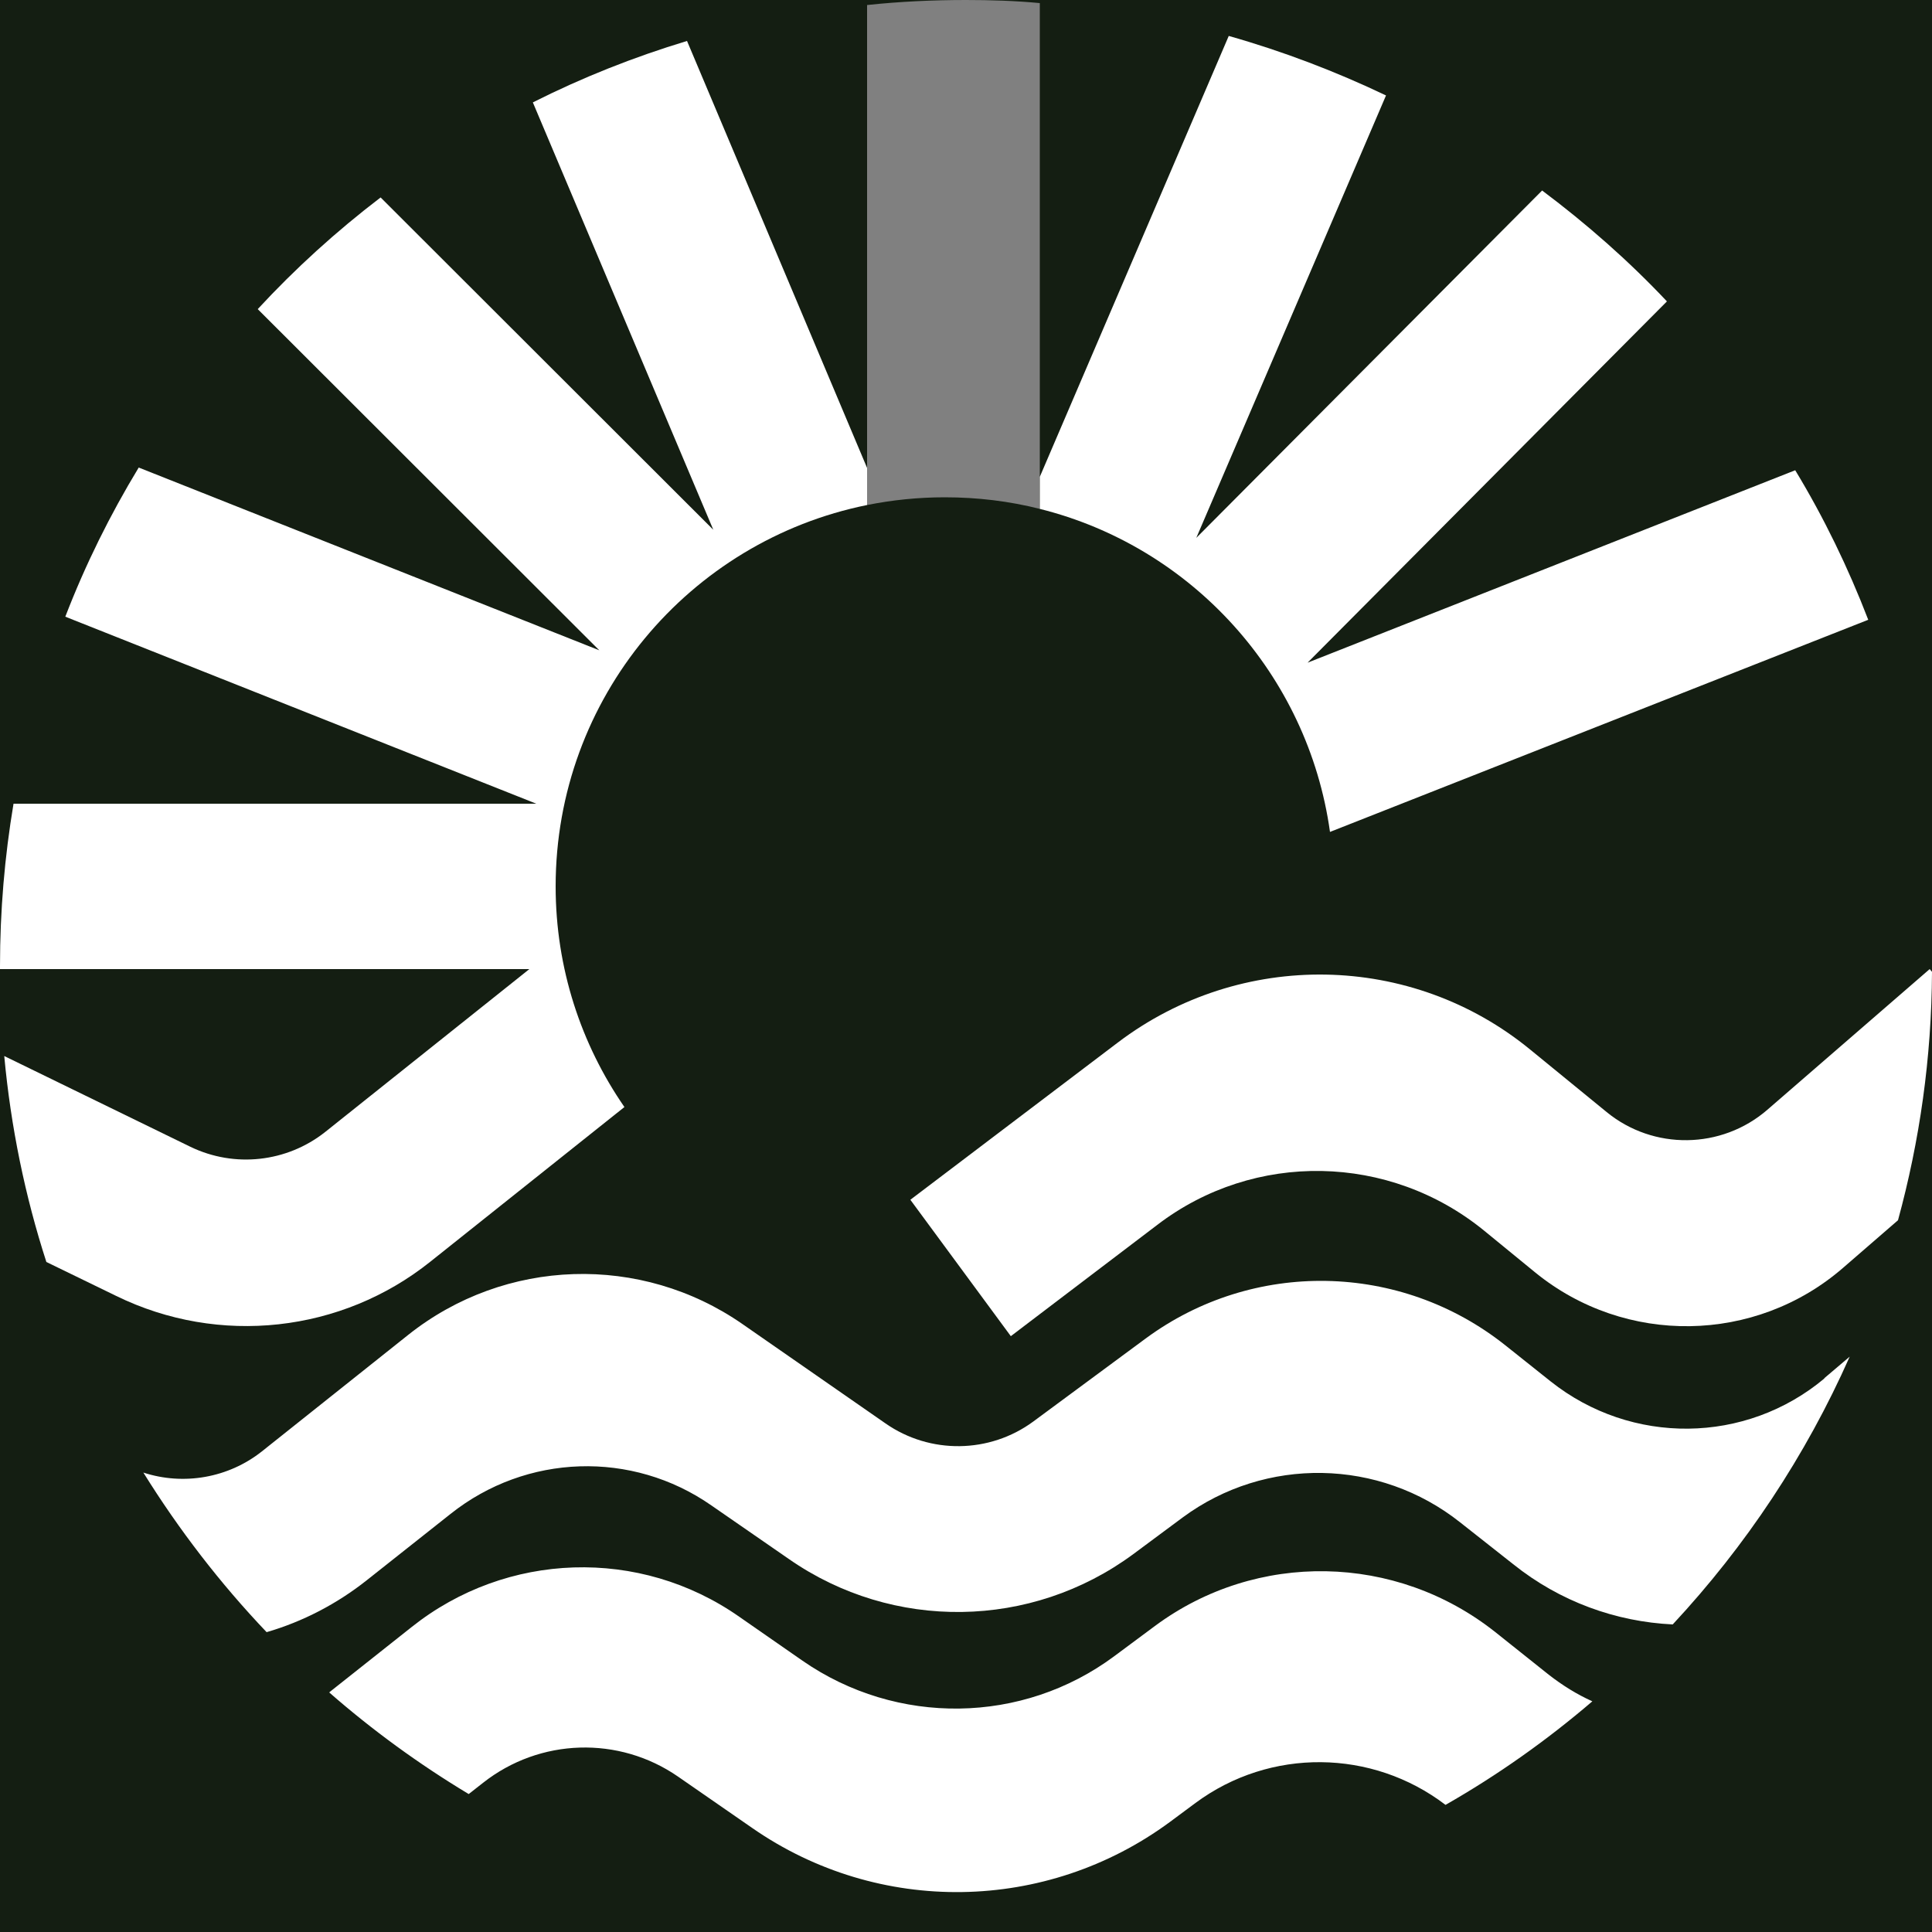
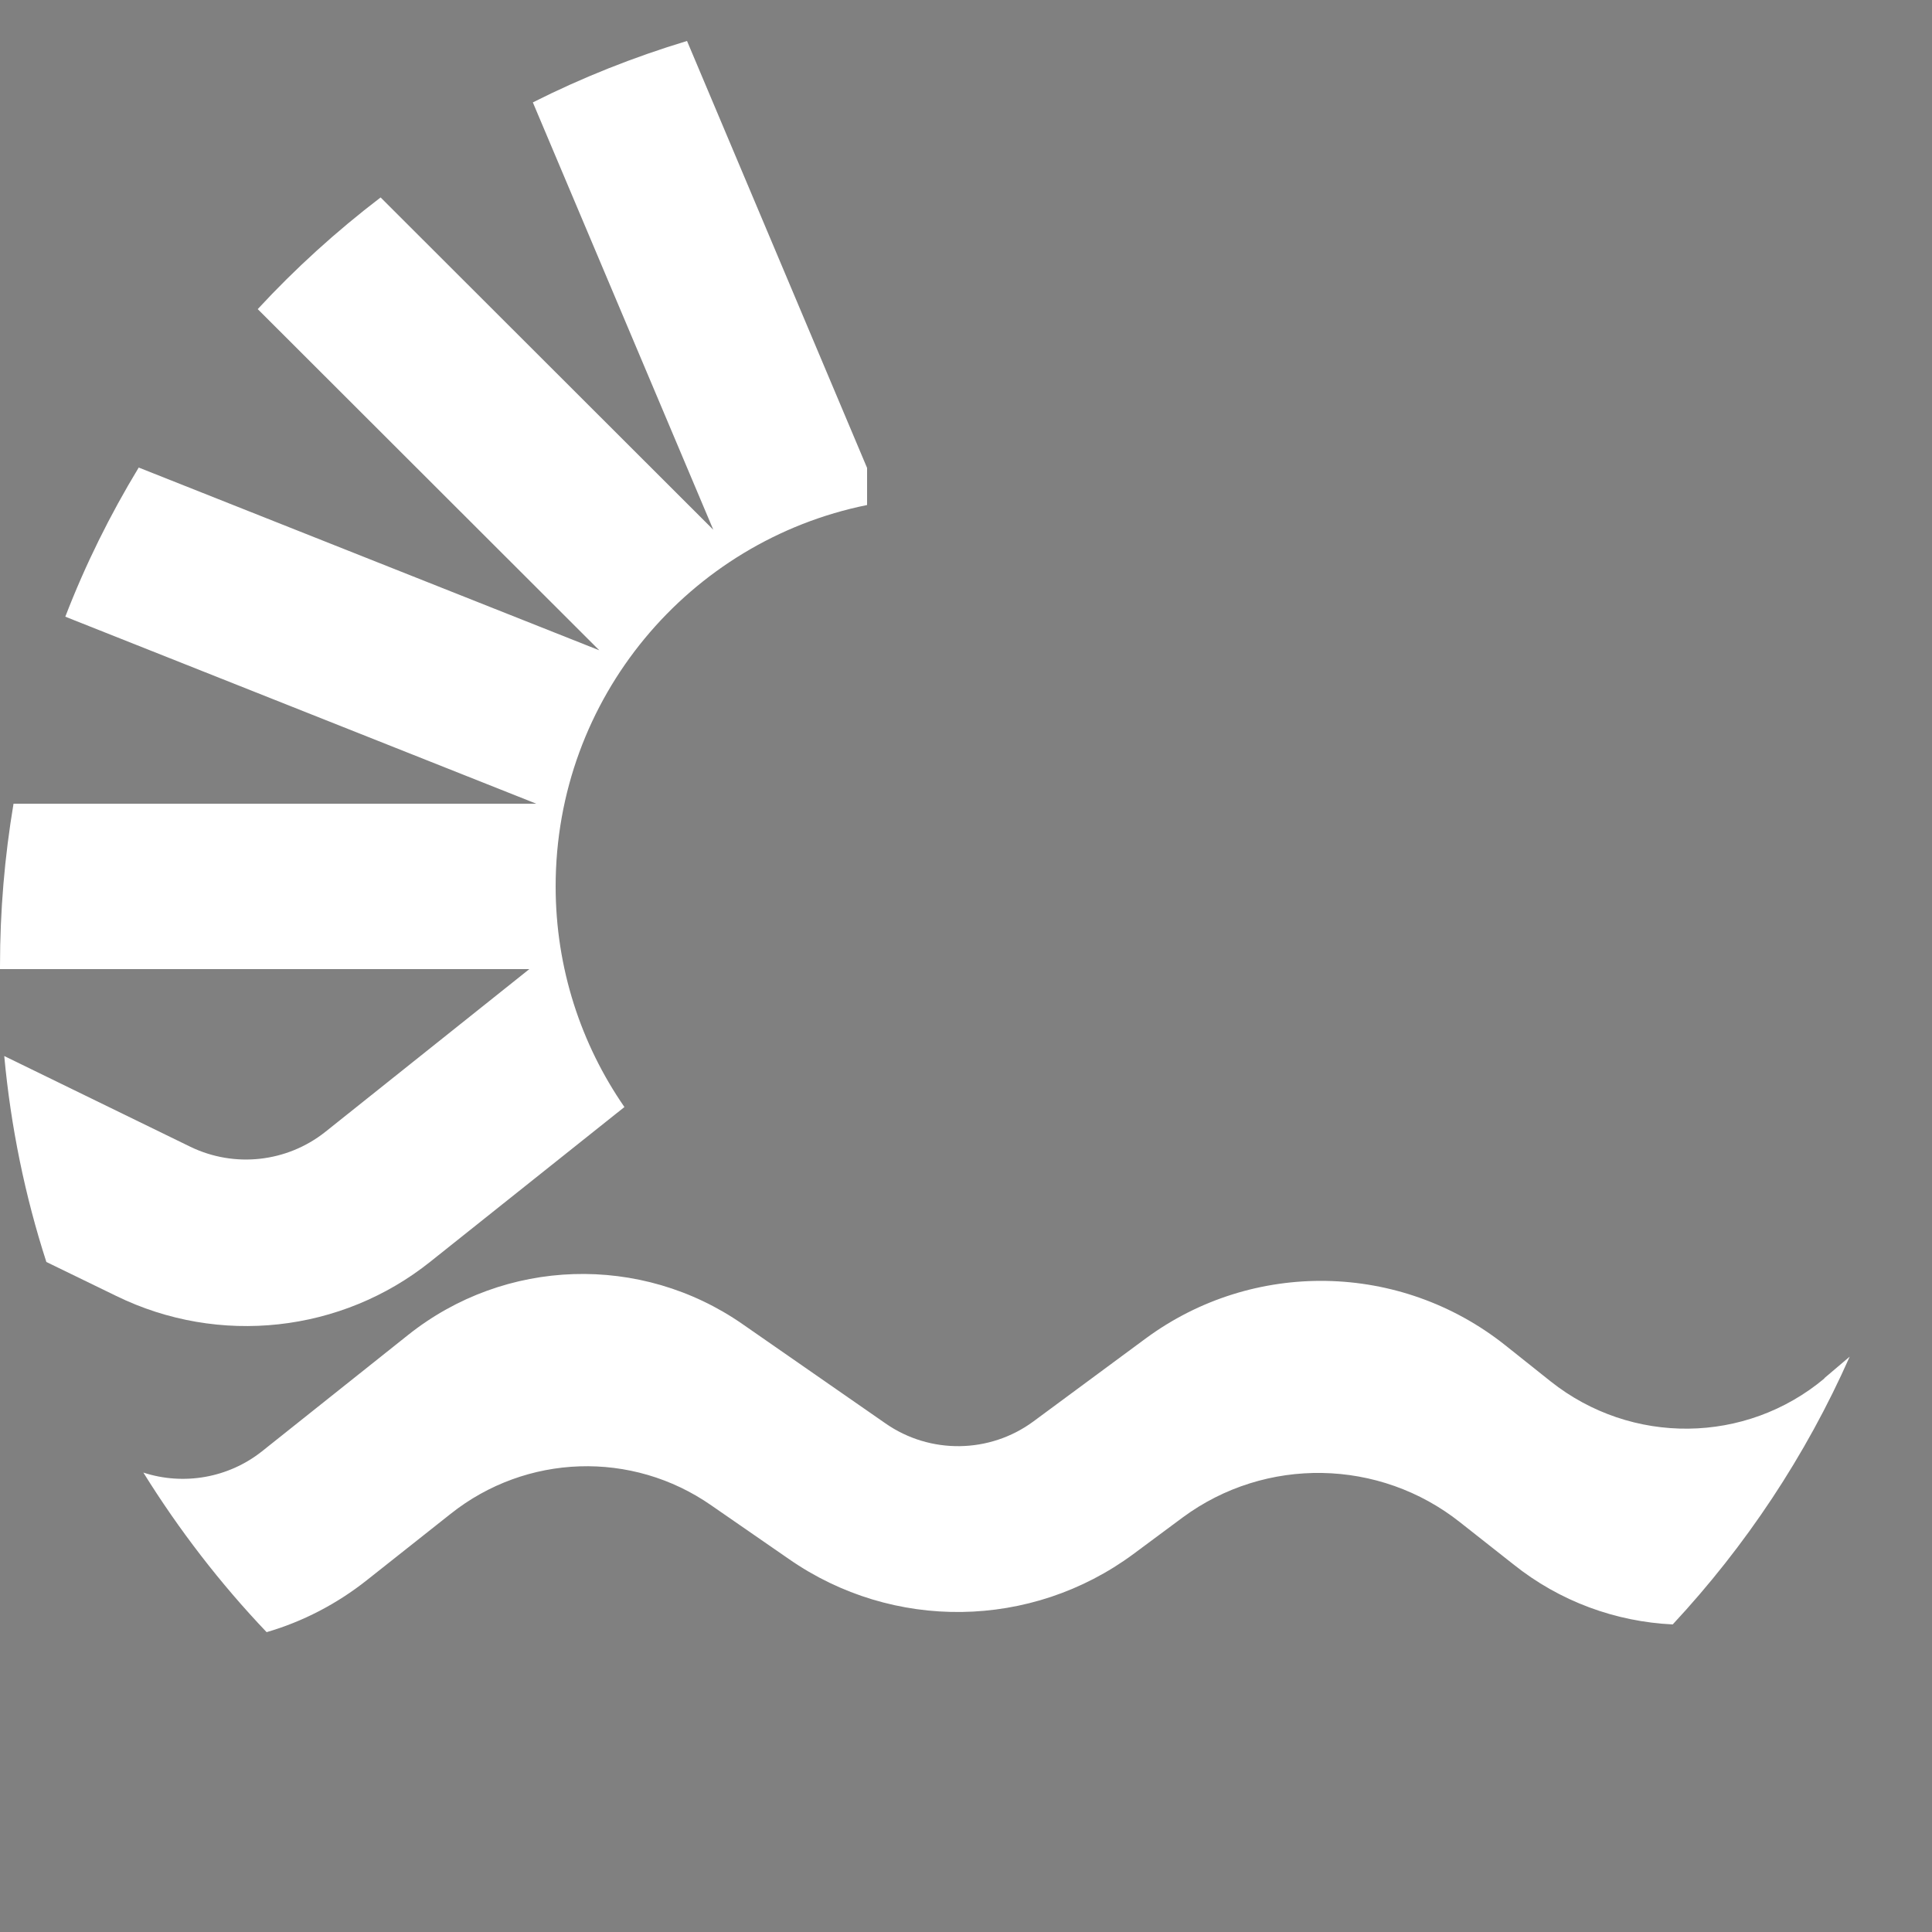
<svg xmlns="http://www.w3.org/2000/svg" version="1.1" id="Layer_1" x="0px" y="0px" viewBox="0 0 500 500" style="enable-background:new 0 0 500 500;" xml:space="preserve">
  <rect x="0" y="0" width="500" height="500" fill="#808080" stroke="none" />
  <style type="text/css">
	.st0{fill-rule:evenodd;clip-rule:evenodd;fill:#141E12;}
	.st1{fill-rule:evenodd;clip-rule:evenodd;fill:#FFFFFF;}
</style>
-   <path class="st0" d="M500,0v500H0V0h250c-8.6,0-17.2,0.4-25.6,1.3v129.4c6.5-1.3,13.2-2,20.1-2c8.5,0,16.7,1,24.6,3V0.8  C262.8,0.2,256.4,0,250,0H500z" />
  <path class="st1" d="M478.7,351.1c-11.4,25.7-26.9,49-45.8,69.3c-14.7-0.7-29.2-5.9-41.3-15.6L377.9,394  c-20.9-16.6-50.4-17.1-71.8-1.3l-12.8,9.5c-26.4,19.5-62.2,20-89.1,1.3l-20.1-13.9c-20.5-14.3-47.9-13.4-67.5,2.2L95,408.9  c-7.8,6.2-16.7,10.8-26,13.5c-12-12.6-22.7-26.5-31.9-41.3c10.4,3.4,22,1.4,30.7-5.5l37.8-30.1c25.1-20,60.3-21.1,86.6-2.8l37,25.7  c11.5,8,26.9,7.8,38.2-0.5l29.1-21.5c27.8-20.5,65.9-19.8,93,1.7l11.8,9.4c20.9,16.6,50.5,16.3,70.9-0.8l-0.1,0L478.7,351.1z" />
-   <path class="st1" d="M500,251.5c-0.1,22.3-3.2,43.8-8.8,64.3L477,328.1c-22.7,19.7-56.4,20.2-79.7,1.2l-13.2-10.8  c-24.5-20-59.5-20.7-84.6-1.5l-37.9,28.8l-26-35.3l53.7-40.7c31.8-24.1,76-23.4,106.8,1.9l19.7,16.1h0c12.1,9.9,29.7,9.7,41.6-0.6  l42-36.4L500,251.5z" />
-   <path class="st1" d="M412.1,440.3c-11.8,10.1-24.5,19.1-38,26.8c-19-14.5-45.4-14.8-64.7-0.5l-6.6,4.9c-32,23.6-75.4,24.3-108.1,1.6  l-19.2-13.3c-15.3-10.6-35.8-10-50.5,1.6l-3.7,2.9c-12.8-7.7-24.9-16.5-36.1-26.3c0,0,0.1,0,0.1-0.1l21.2-16.8  c24.6-19.6,59.1-20.7,84.8-2.7l16.4,11.4c24.4,16.9,56.9,16.5,80.7-1.2l10.5-7.8c26.3-19.5,62.4-18.8,88.1,1.6l13.8,11  C404.4,436.2,408.1,438.5,412.1,440.3z" />
  <path class="st1" d="M177.8,10.6l46.6,110.5v9.6c-46,9.3-80.6,49.9-80.6,98.7c0,21.2,6.6,40.9,17.8,57.1l-50.2,40  c-23,18.4-54.7,21.9-81.3,8.9L12,326.6c-5.5-17-9.2-34.9-10.9-53.3l48.2,23.5l0,0c11.4,5.5,24.9,4,34.8-3.8l52.9-42.2H0V250  c0-14.3,1.2-28.3,3.5-42h135.3L16.9,159.6c5.2-13.5,11.6-26.4,19-38.6l119.2,47.3L66.7,80c9.7-10.5,20.4-20.2,31.8-28.9l86.1,86  L137.9,26.5C150.6,20.1,163.9,14.8,177.8,10.6z" />
-   <path class="st1" d="M483.5,160.4l-139.3,54.9c-5.7-40.8-35.8-73.8-75.1-83.6v-8.3L318,9.3c14.1,4,27.7,9.2,40.7,15.4l-49.1,114.5  l89.5-89.9c11.6,8.7,22.4,18.2,32.3,28.7l-93,93.5l126.2-49.8C472,133.9,478.3,146.9,483.5,160.4z" />
</svg>